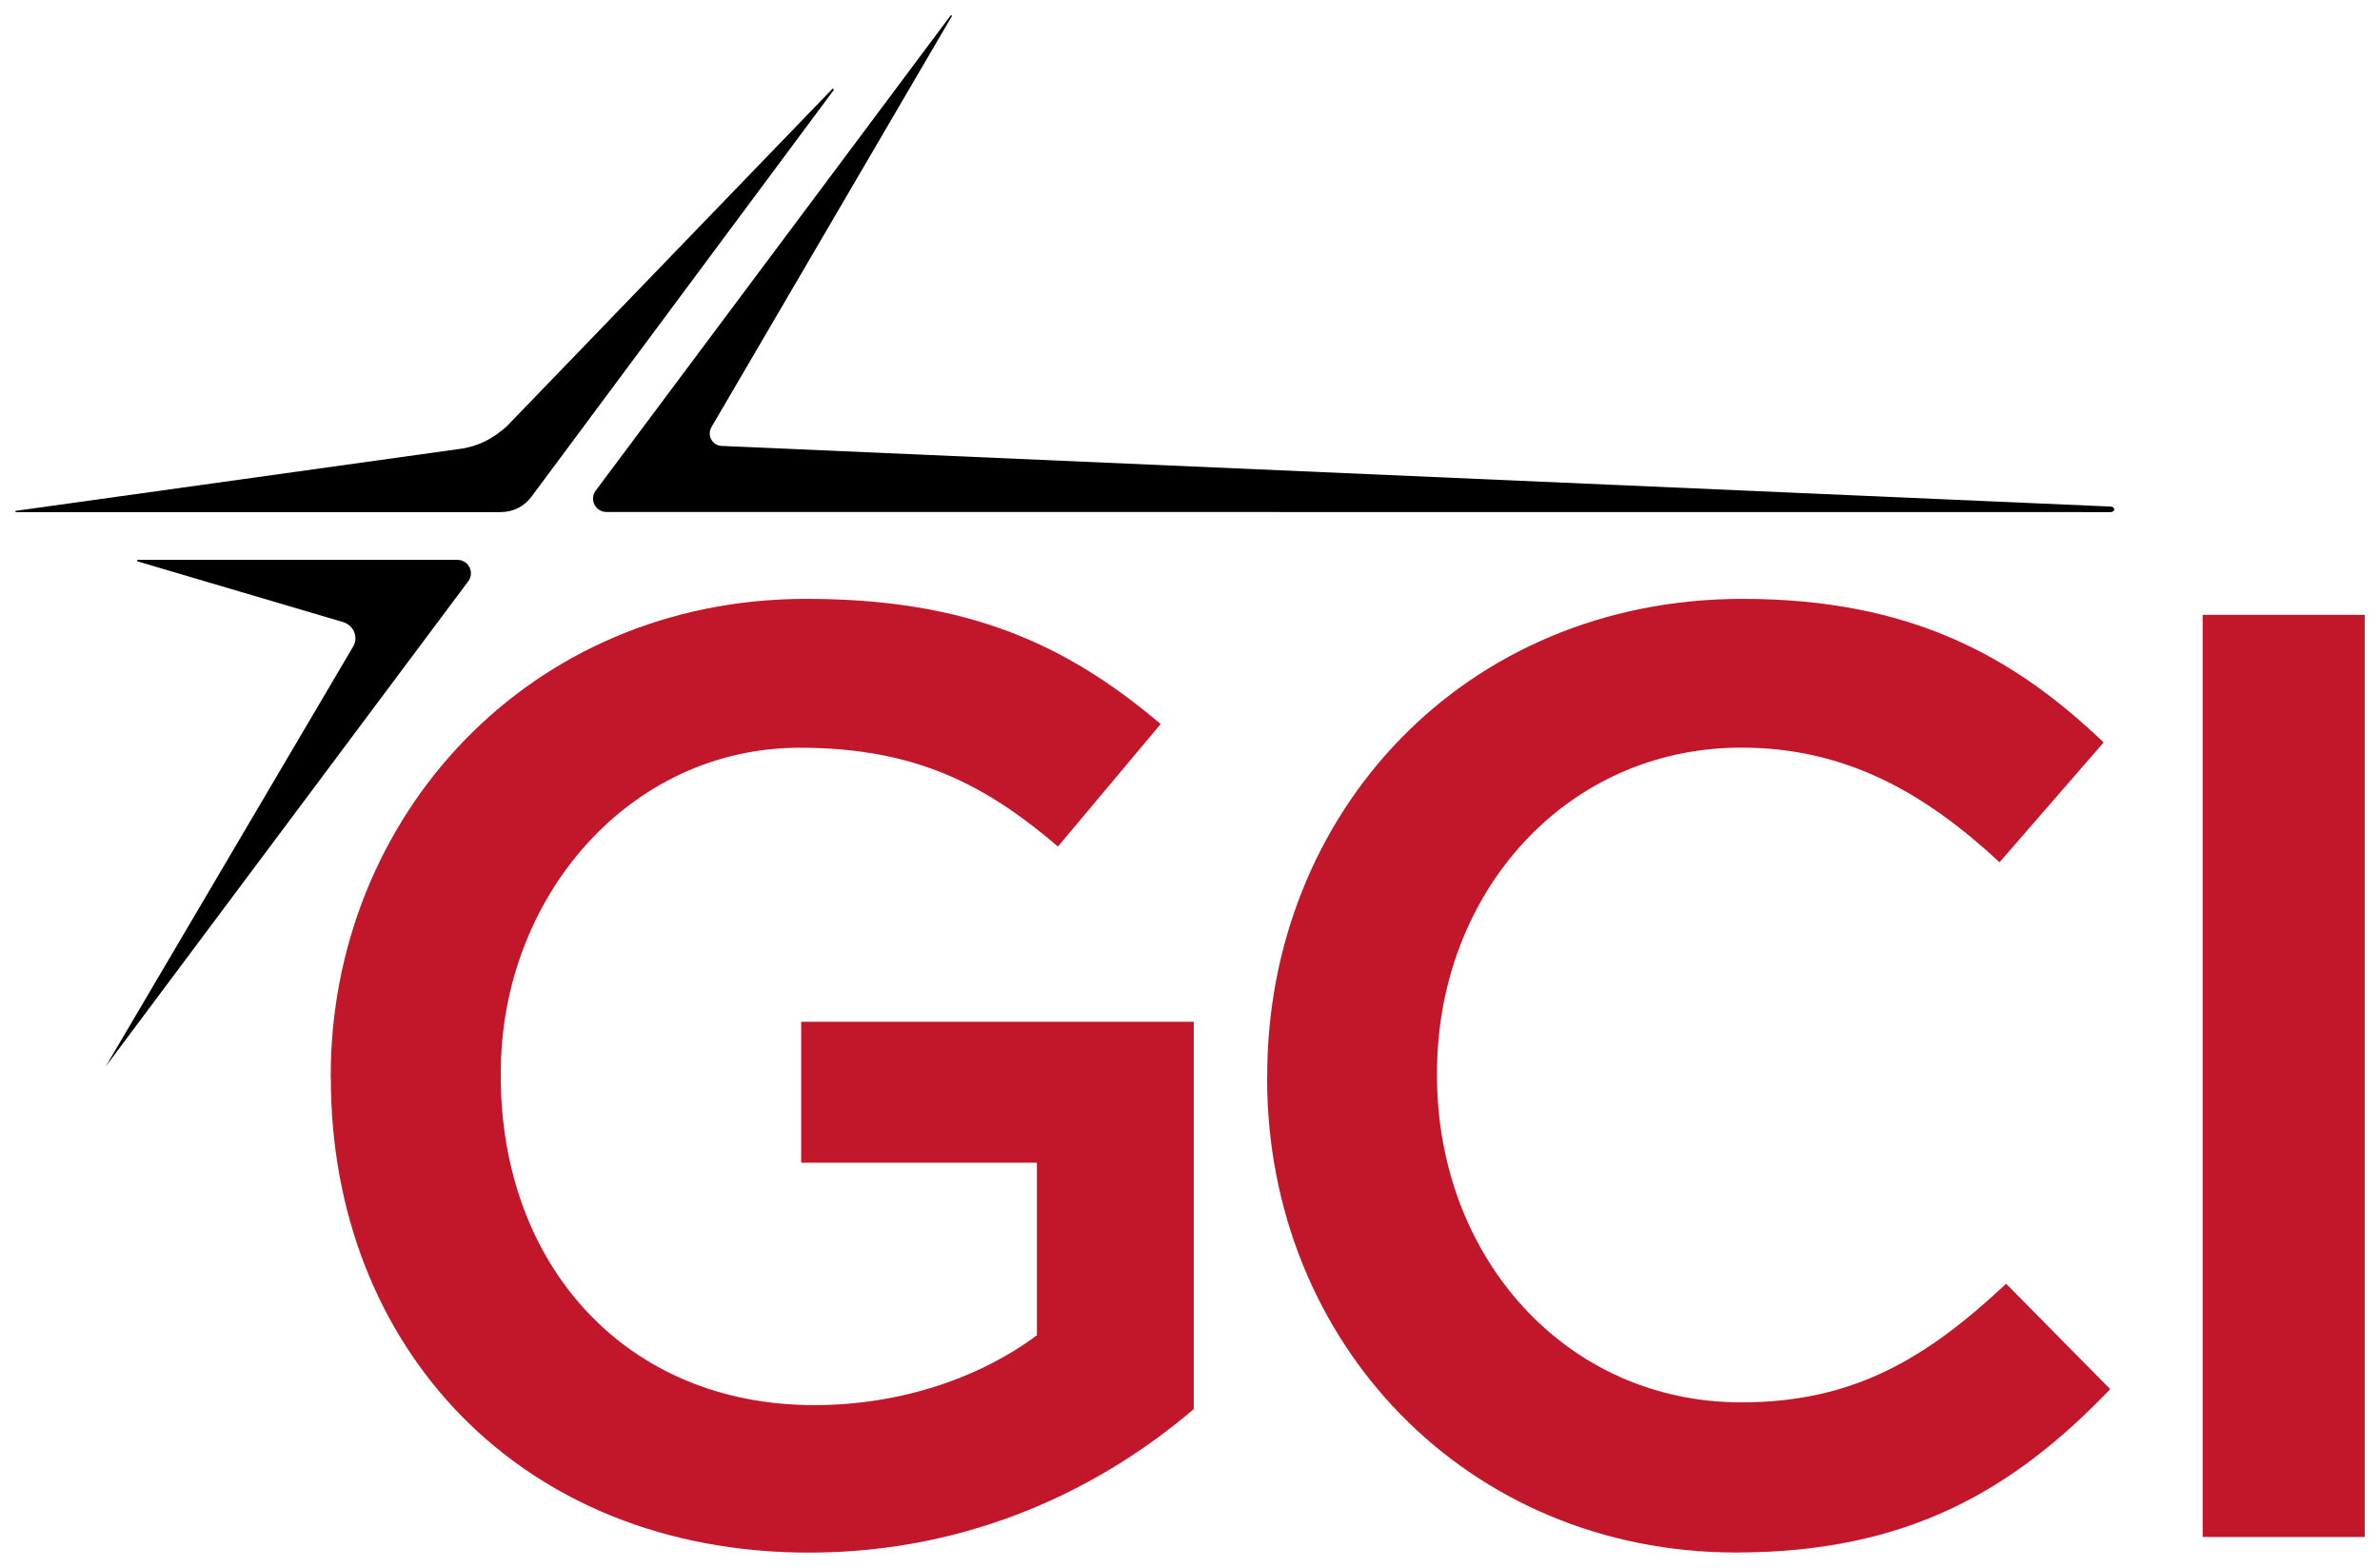
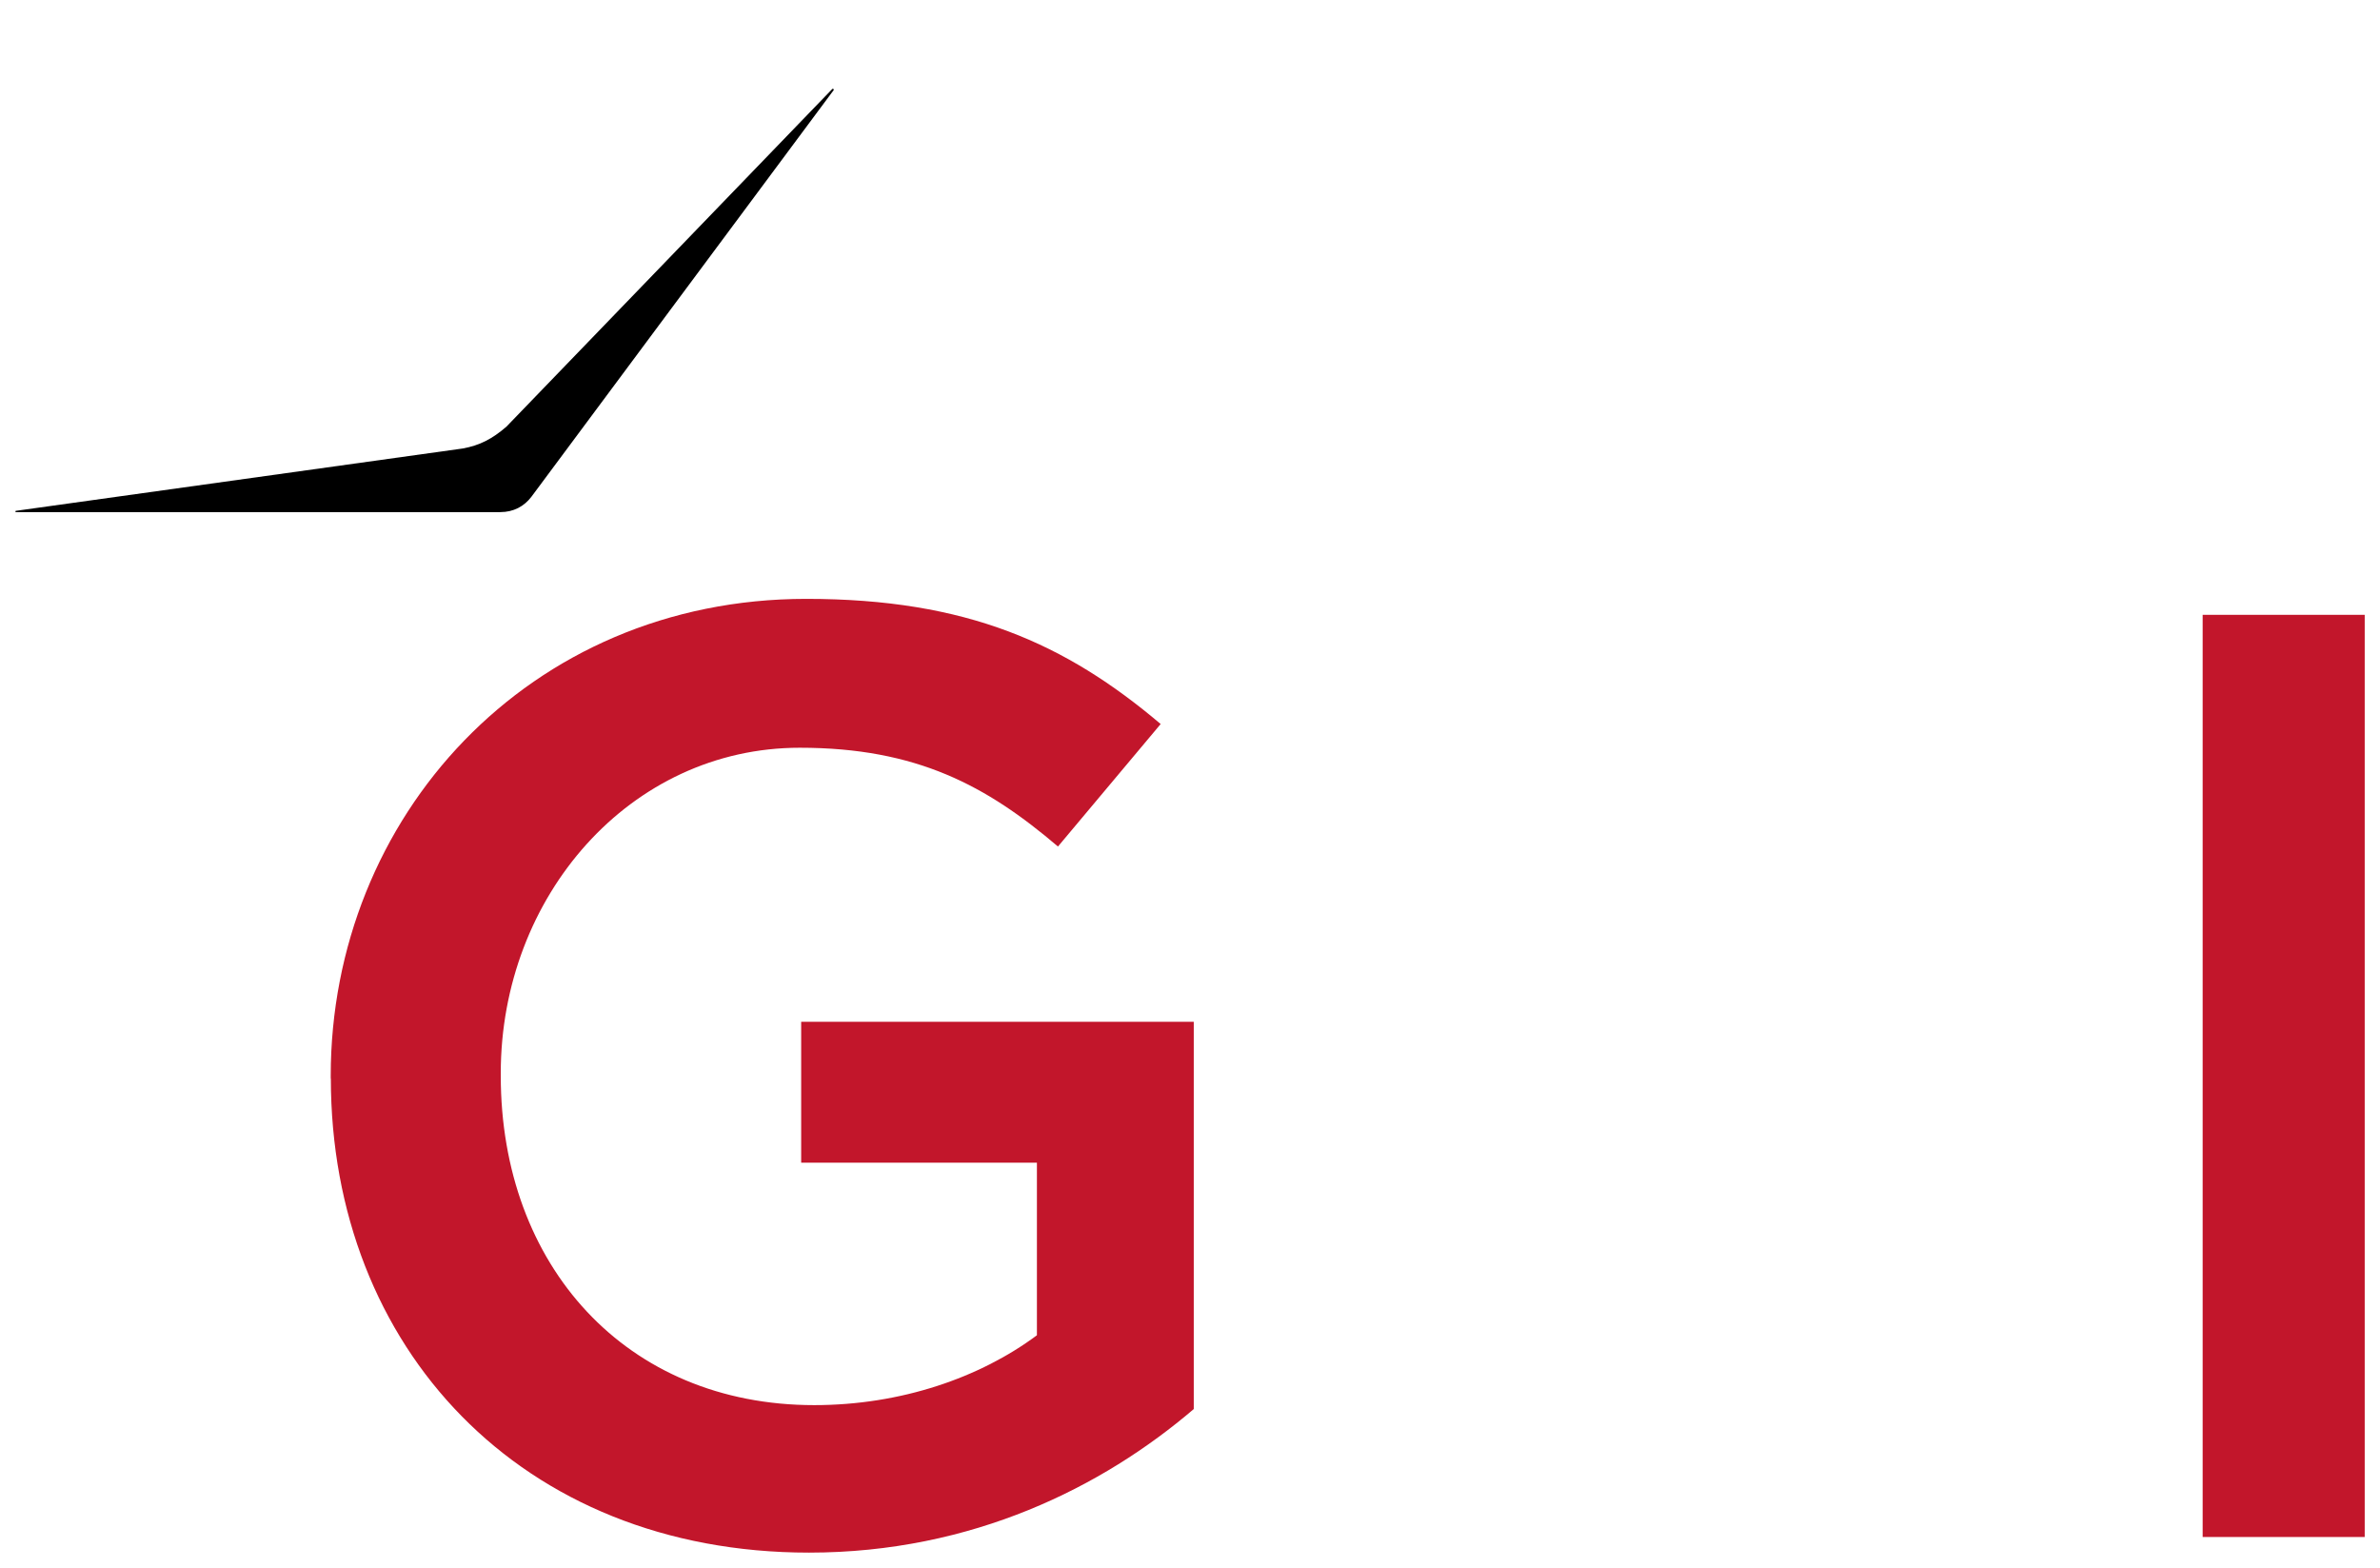
<svg xmlns="http://www.w3.org/2000/svg" xmlns:ns1="http://www.inkscape.org/namespaces/inkscape" xmlns:ns2="http://sodipodi.sourceforge.net/DTD/sodipodi-0.dtd" width="77.763" height="51.234" viewBox="0 0 20.575 13.556" version="1.1" id="svg20361" ns1:version="0.92.0 r15299" ns2:docname="gci.svg">
  <defs id="defs20355">
    <clipPath id="clipPath19381" clipPathUnits="userSpaceOnUse">
-       <path ns1:connector-curvature="0" id="path19379" d="M 0,0 H 1224 V 792 H 0 Z" />
-     </clipPath>
+       </clipPath>
    <clipPath id="clipPath19363" clipPathUnits="userSpaceOnUse">
-       <path ns1:connector-curvature="0" id="path19361" d="M 0,0 H 1224 V 792 H 0 Z" />
-     </clipPath>
+       </clipPath>
  </defs>
  <ns2:namedview id="base" pagecolor="#ffffff" bordercolor="#666666" borderopacity="1.0" ns1:pageopacity="0.0" ns1:pageshadow="2" ns1:zoom="10.610487" ns1:cx="38.381562" ns1:cy="25.116831" ns1:document-units="mm" ns1:current-layer="layer1" showgrid="false" fit-margin-top="0" fit-margin-left="0" fit-margin-right="0" fit-margin-bottom="0" units="px" ns1:window-width="1280" ns1:window-height="744" ns1:window-x="-4" ns1:window-y="-4" ns1:window-maximized="1" />
  <g ns1:label="Layer 1" ns1:groupmode="layer" id="layer1" transform="translate(-71.797,-225.776)">
    <g id="g20442" transform="translate(0.132,-0.132)">
      <path d="m 74.524,235.231 v -0.023 c 0,-2.232 1.708,-4.123 4.111,-4.123 1.389,0 2.243,0.387 3.064,1.082 l -0.888,1.059 c -0.615,-0.524 -1.219,-0.854 -2.232,-0.854 -1.469,0 -2.585,1.287 -2.585,2.813 v 0.023 c 0,1.64 1.082,2.847 2.71,2.847 0.752,0 1.435,-0.239 1.925,-0.604 v -1.492 h -2.038 v -1.218 h 3.394 v 3.348 c -0.786,0.672 -1.913,1.241 -3.326,1.241 -2.494,0 -4.134,-1.777 -4.134,-4.1" style="fill:#c2162b;fill-opacity:1;fill-rule:nonzero;stroke:none;stroke-width:0.353" id="path19367" ns1:connector-curvature="0" />
-       <path d="m 82.62,235.231 v -0.023 c 0,-2.266 1.697,-4.123 4.111,-4.123 1.469,0 2.357,0.513 3.12,1.241 l -0.9,1.036 c -0.638,-0.592 -1.321,-0.991 -2.232,-0.991 -1.514,0 -2.631,1.253 -2.631,2.813 v 0.023 c 0,1.56 1.105,2.824 2.631,2.824 0.98,0 1.606,-0.387 2.289,-1.025 l 0.9,0.911 c -0.831,0.865 -1.743,1.412 -3.235,1.412 -2.323,0 -4.054,-1.811 -4.054,-4.1" style="fill:#c2162b;fill-opacity:1;fill-rule:nonzero;stroke:none;stroke-width:0.353" id="path19371" ns1:connector-curvature="0" />
      <path ns1:connector-curvature="0" id="path19373" style="fill:#c2162b;fill-opacity:1;fill-rule:nonzero;stroke:none;stroke-width:0.353" d="m 90.707,231.223 h 1.401 v 7.972 h -1.401 z" />
-       <path d="m 72.854,230.761 c -0.007,-0.002 -0.006,-0.013 0.002,-0.013 h 2.764 c 0.095,0 0.15,0.108 0.093,0.185 l -3.134,4.194 2.139,-3.63 c 0.047,-0.08 0.006,-0.18 -0.083,-0.21 z" style="fill:#000000;fill-opacity:1;fill-rule:nonzero;stroke:none;stroke-width:0.353" id="path19385" ns1:connector-curvature="0" />
      <path d="m 76.26,230.201 c -0.064,0.085 -0.156,0.134 -0.27,0.134 h -4.187 c -0.007,0 -0.007,-0.01 -7.06e-4,-0.011 l 3.864,-0.539 c 0.146,-0.027 0.253,-0.082 0.376,-0.188 l 2.817,-2.919 c 0.007,-0.007 0.018,0.002 0.012,0.01 z" style="fill:#000000;fill-opacity:1;fill-rule:nonzero;stroke:none;stroke-width:0.353" id="path19389" ns1:connector-curvature="0" />
-       <path d="m 89.909,230.335 c 0.046,0 0.044,-0.048 0,-0.048 l -12.005,-0.524 c -0.081,-0.003 -0.129,-0.091 -0.089,-0.162 l 2.078,-3.552 c 0.004,-0.007 -0.006,-0.013 -0.01,-0.007 l -3.068,4.107 c -0.057,0.076 -0.003,0.185 0.093,0.185 z" style="fill:#000000;fill-opacity:1;fill-rule:nonzero;stroke:none;stroke-width:0.353" id="path19393" ns1:connector-curvature="0" />
    </g>
  </g>
</svg>